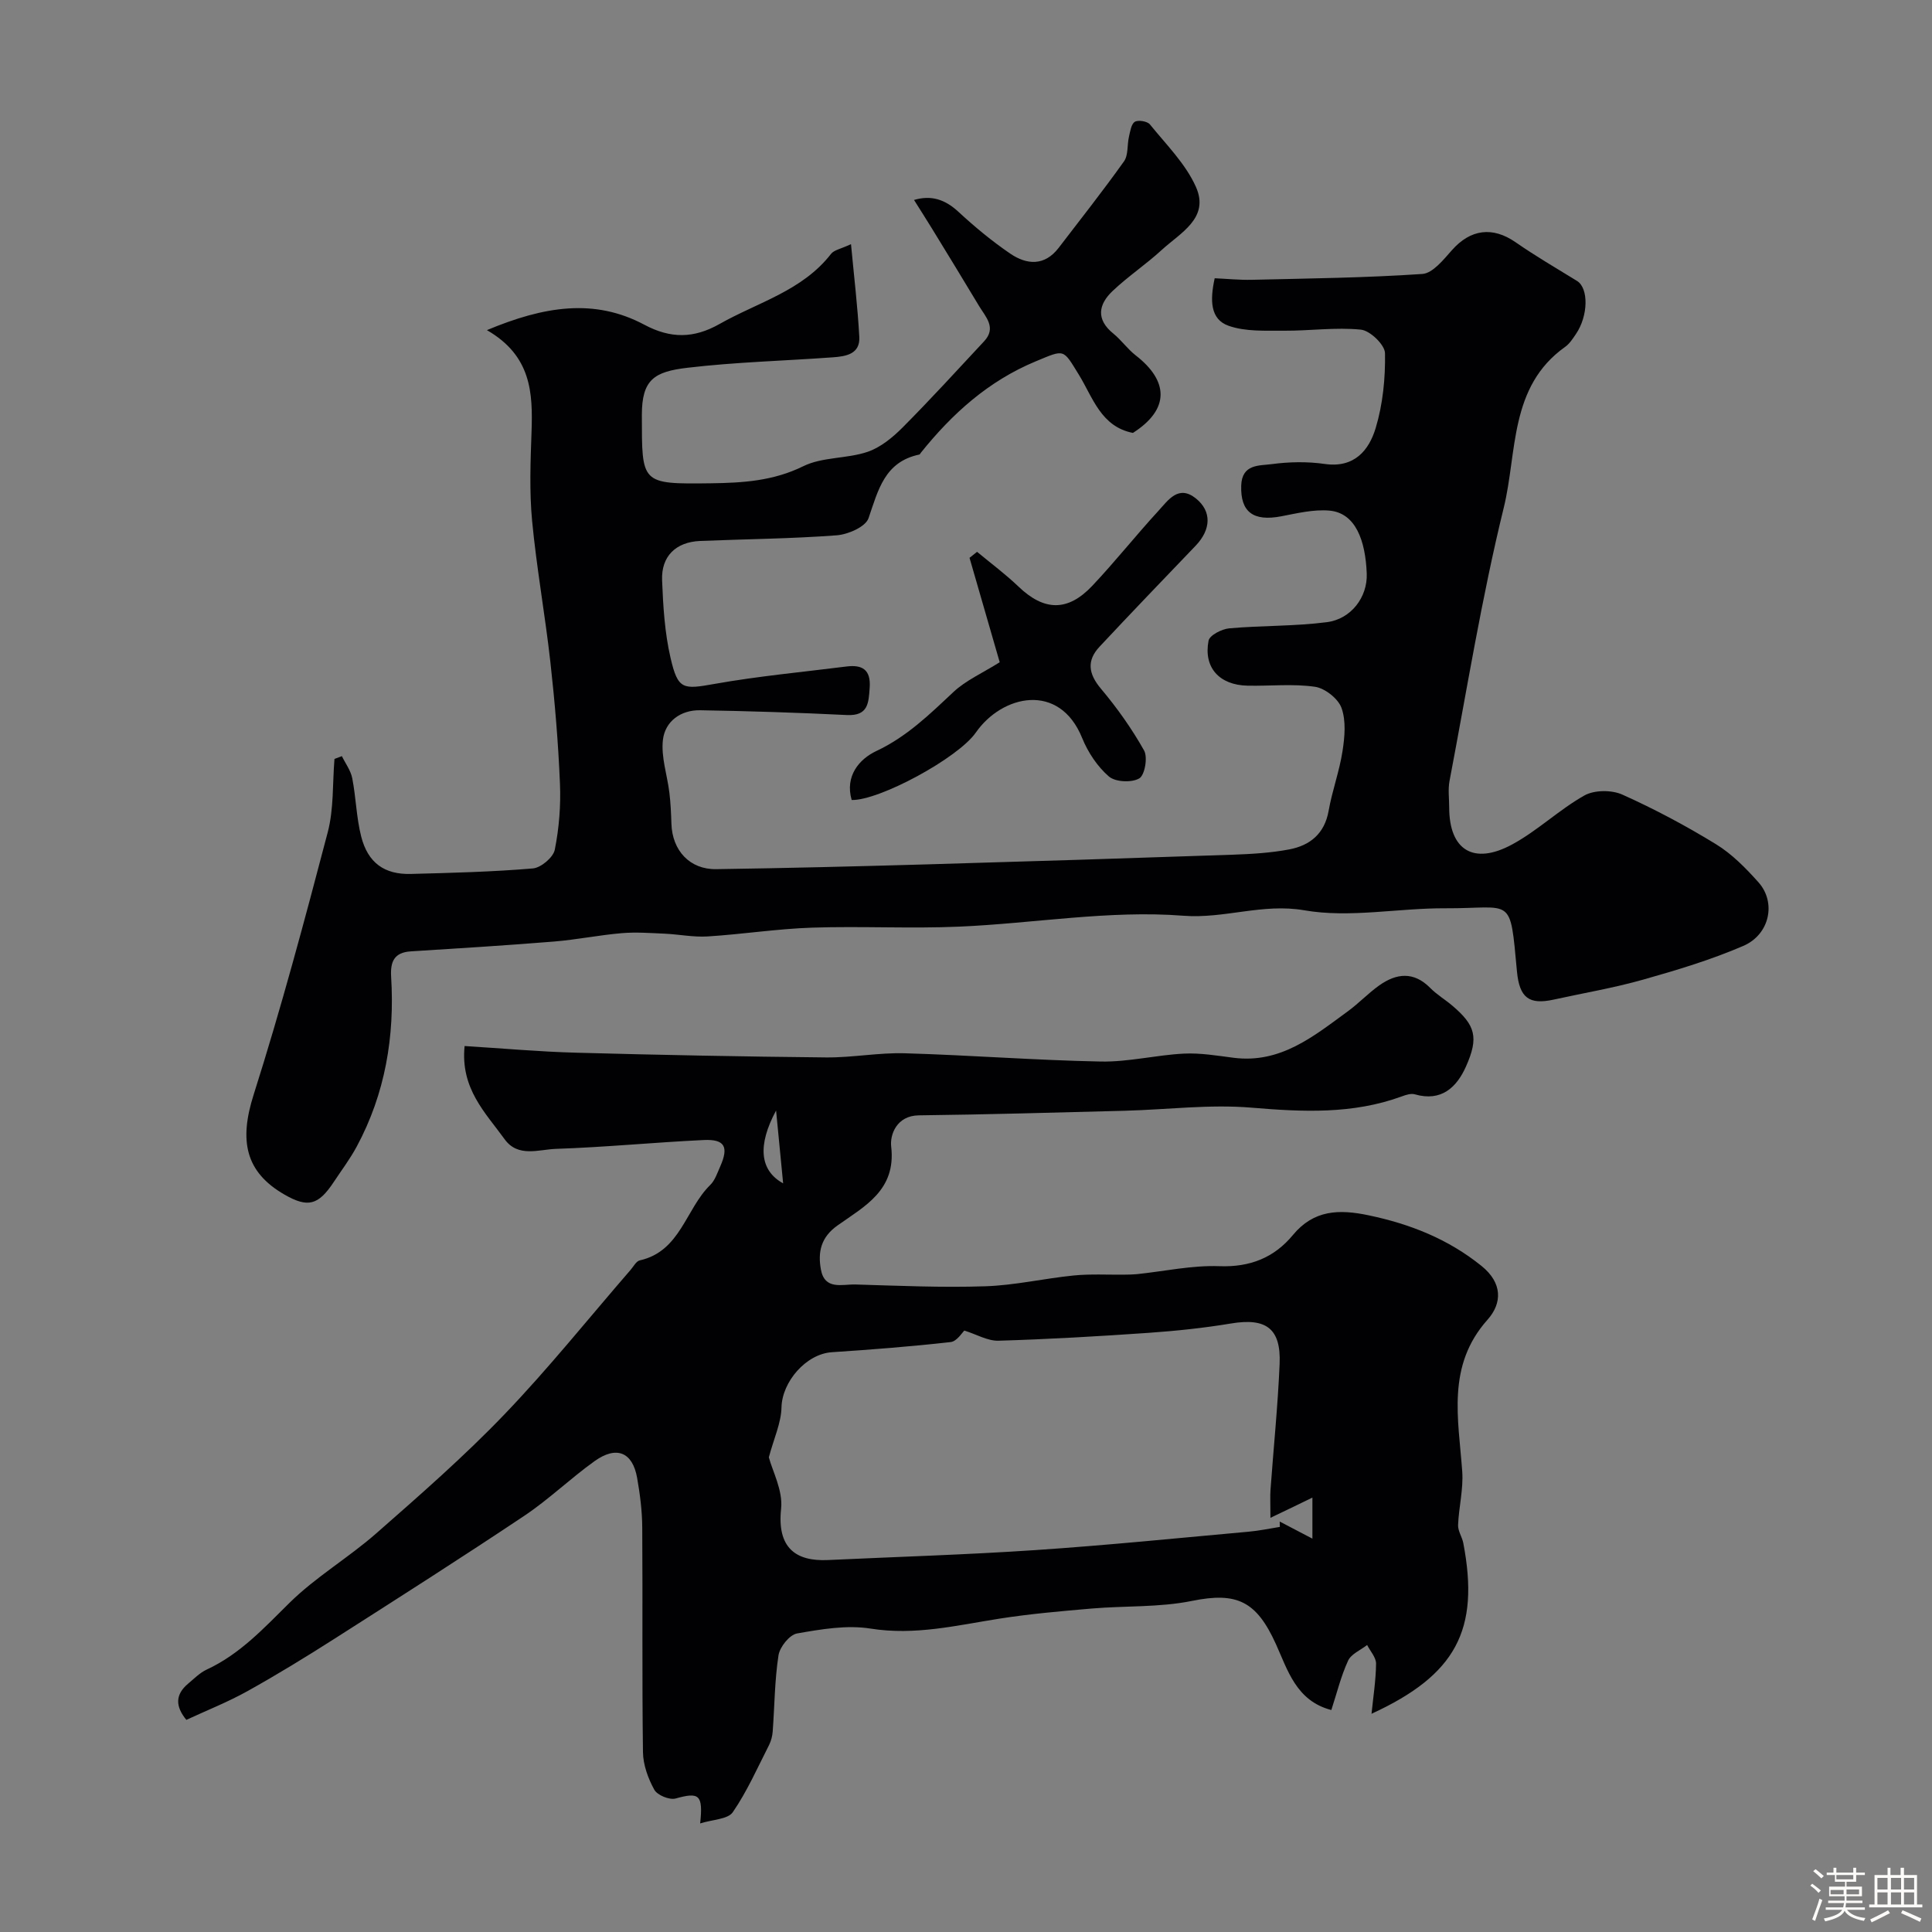
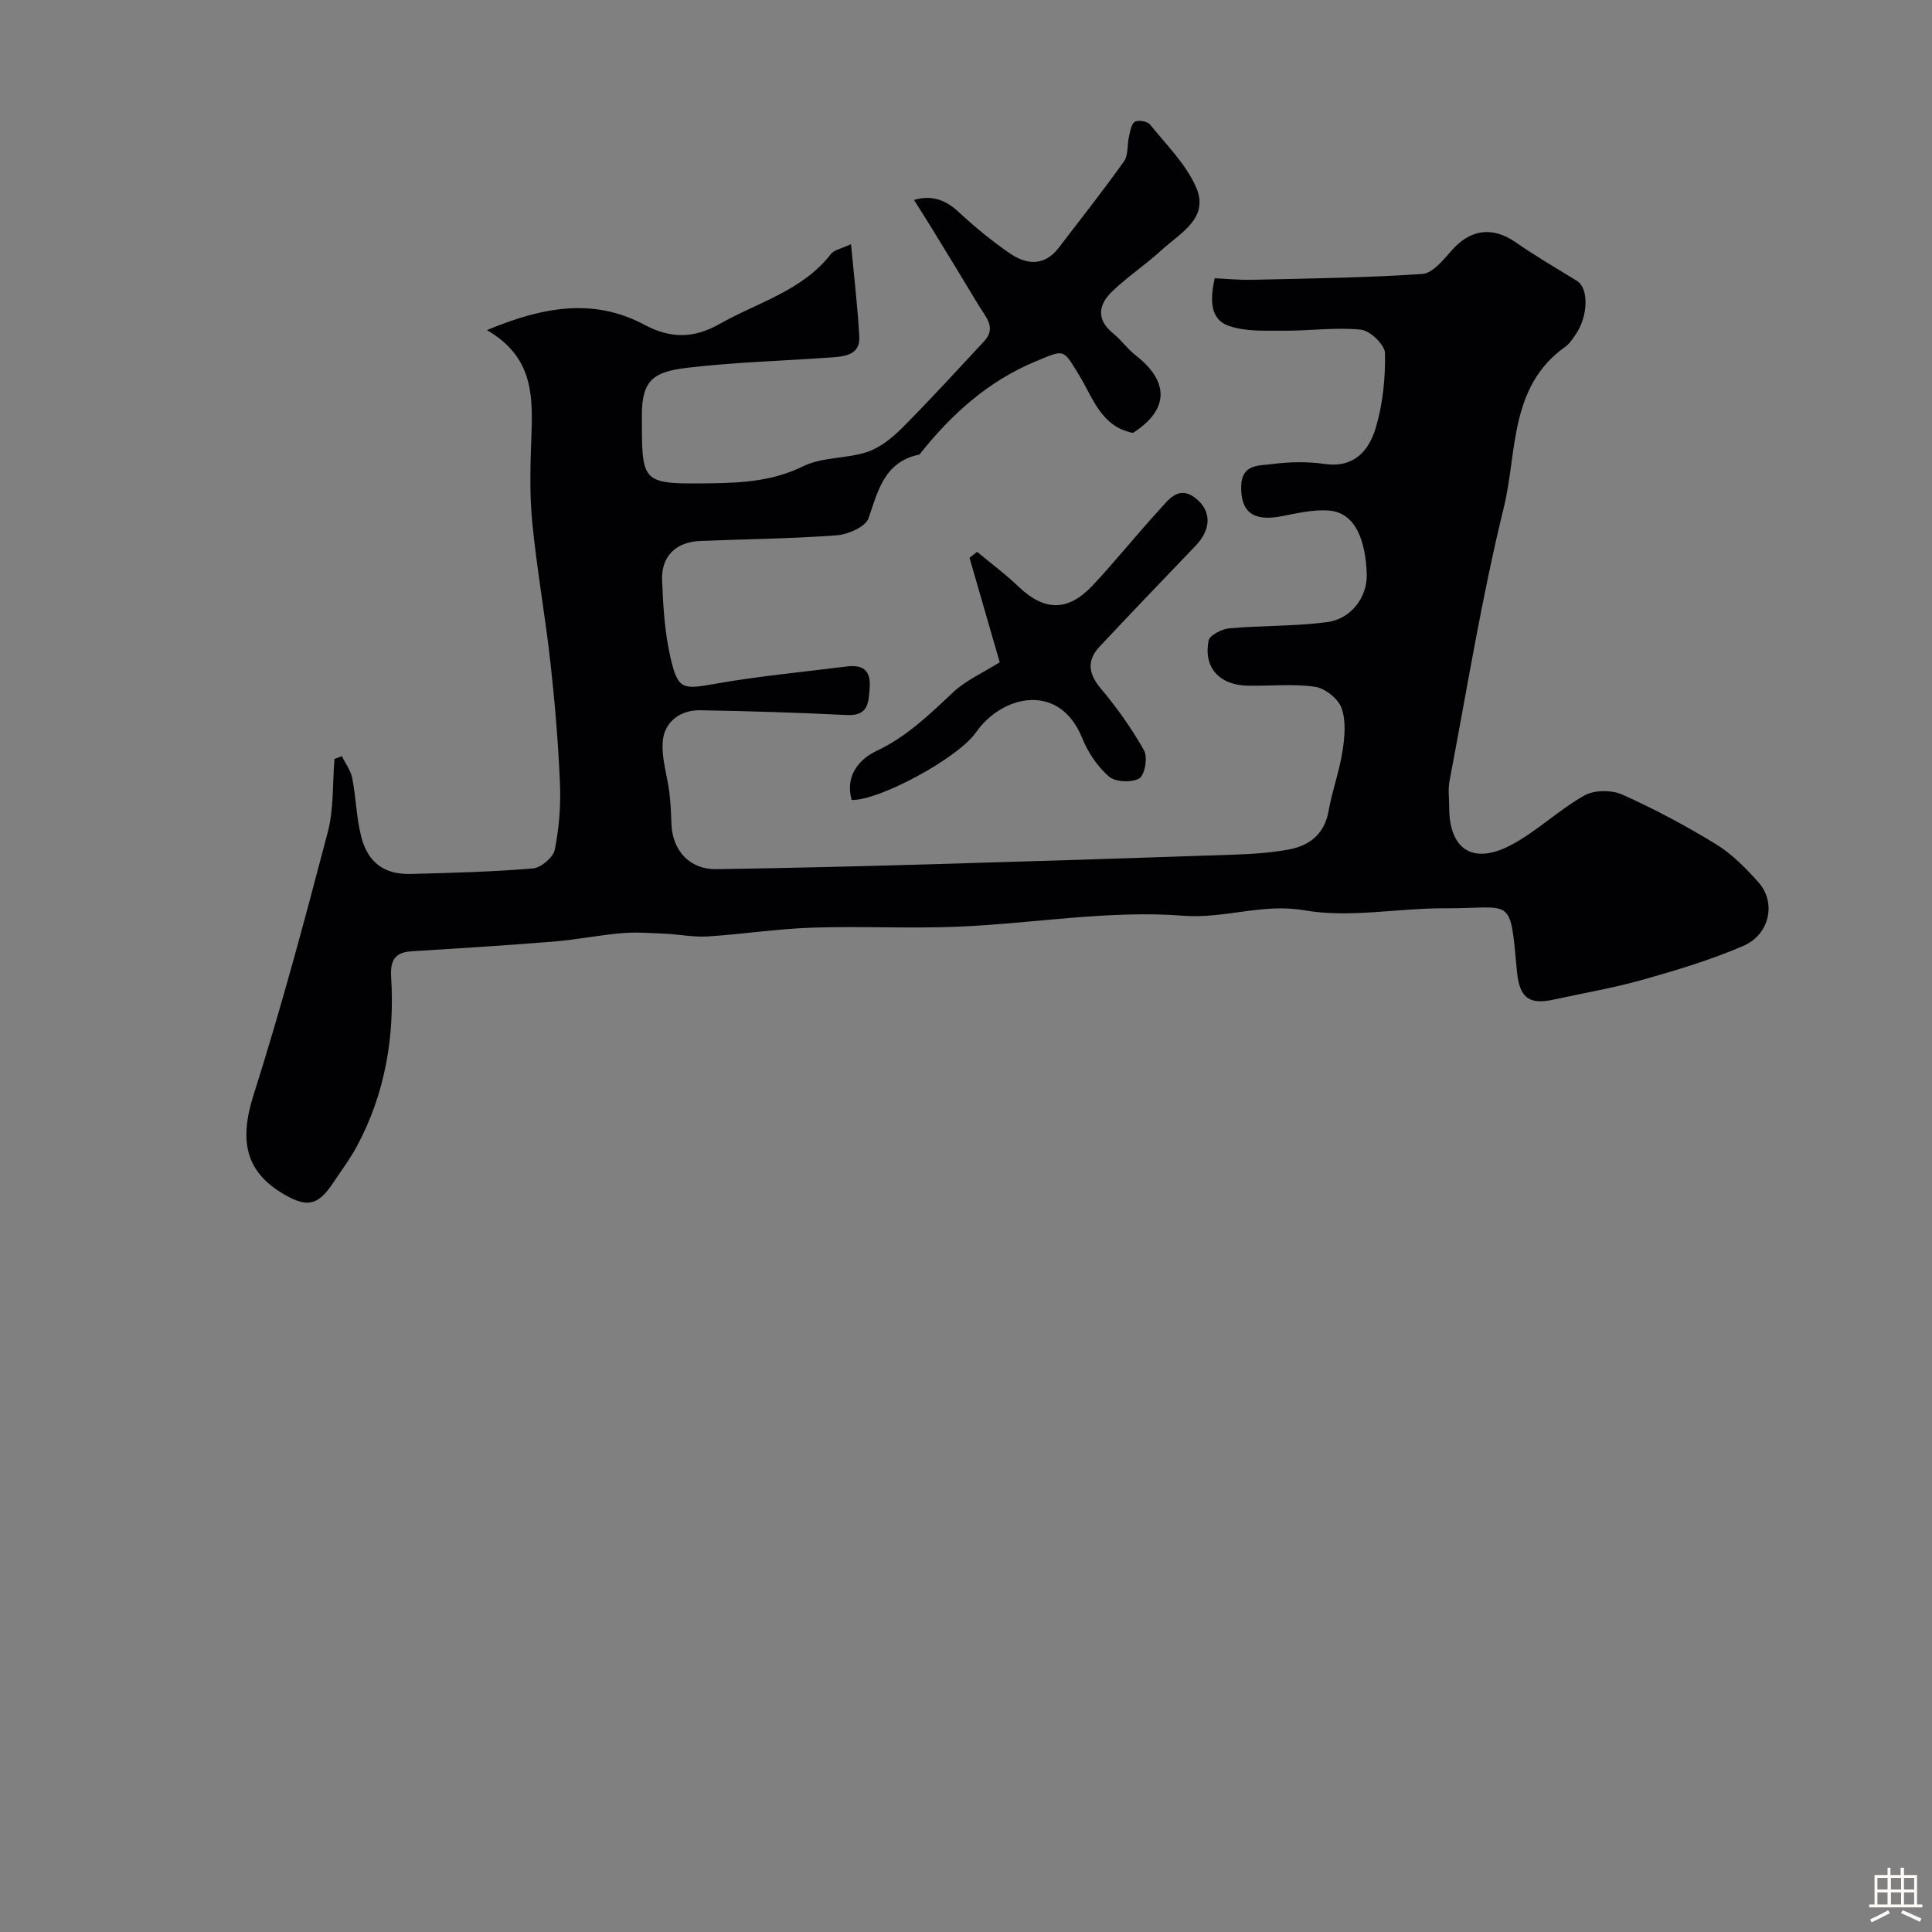
<svg xmlns="http://www.w3.org/2000/svg" enable-background="new 0 0 400 400" viewBox="0 0 400 400">
  <rect x="0" y="0" width="400" height="400" fill="#808080" stroke="none" />
-   <path d="m374.8 390.4.4-.4c.7.5 1.3 1 1.8 1.4l-.5.5c-.5-.6-1.1-1.1-1.7-1.5zm1 7.3-.6-.3c.5-1.4 1.1-2.8 1.5-4.3.2.1.4.2.6.3-.5 1.3-1 2.8-1.5 4.3zm-.4-10.3.5-.4c.4.3 1 .8 1.7 1.4l-.5.5c-.5-.5-1.1-1-1.7-1.5zm2.5.3h1.7v-1h.6v1h3.5v-1h.6v1h1.8v.5h-1.8v1.4h-2v1h3.2v2h-3.2v.9h3.3v.5h-3.4c0 .3-.1.6-.1.9h4v.5h-3.7c.7.9 1.9 1.5 3.8 1.7-.1.2-.2.4-.3.6-2.1-.4-3.5-1.1-4-2.1-.4 1-1.8 1.7-4 2.2-.1-.2-.2-.4-.3-.6 2.1-.4 3.4-1 3.8-1.8h-3.4v-.5h3.6c.1-.3.1-.6.2-.9h-3.3v-.5h3.4c0-.3 0-.6 0-.9h-3.2v-2h3.3v-1h-2.1v-1.4h-1.7v-.5zm1.1 3.5v1h2.7c0-.3 0-.4 0-.4 0-.1 0-.2 0-.2 0-.1 0-.2 0-.3h-2.7zm1.2-3v.9h3.5v-.9zm4.7 3h-2.6v.6.4h2.6z" fill="#fcfbfa" />
  <path d="m393.6 386.7h.6v1.5h2.7v6.1h1.1v.6h-11v-.6h1.1v-6.1h2.7v-1.5h.6v1.5h2.1v-1.5zm-2.7 8.8.4.6c-1.2.6-2.5 1.3-3.8 1.9-.1-.2-.2-.4-.3-.6 1.2-.6 2.5-1.2 3.7-1.9zm-2.2-6.7v2.4h2.1v-2.4zm0 3v2.5h2.1v-2.5zm2.8-3v2.4h2.1v-2.4zm0 3v2.5h2.1v-2.5zm6 6.1c-1.4-.7-2.7-1.3-3.9-1.8l.3-.6c1.5.6 2.7 1.2 3.9 1.7zm-1.2-9.1h-2.1v2.4h2.1zm-2.1 3v2.5h2.1v-2.5z" fill="#fcfbfa" />
  <g fill="#010103">
    <path d="m100.81 68.35c11.82-4.95 22.24-6.64 32.59-1.12 5.46 2.91 10.25 2.86 15.57-.15 7.92-4.49 17.14-6.85 23.09-14.52.62-.8 1.99-1.01 4.13-2.01.63 6.73 1.38 12.96 1.72 19.2.19 3.58-2.8 4.04-5.49 4.23-10.03.73-20.11.98-30.08 2.16-6.86.81-9.46 2.41-9.45 9.81.02 14.22-.28 14.29 14.28 14.11 6.62-.09 12.91-.47 19.13-3.53 3.95-1.95 9-1.53 13.29-2.97 2.7-.91 5.22-2.98 7.29-5.06 5.77-5.8 11.29-11.85 16.87-17.84 2.63-2.82.3-5.06-1.06-7.33-3.19-5.33-6.44-10.62-9.68-15.92-1.19-1.94-2.42-3.86-3.77-6.01 3.51-1.04 6.38-.15 9.18 2.44 3.36 3.11 6.93 6.07 10.71 8.65 3.44 2.35 7.12 2.64 10.05-1.17 4.55-5.94 9.19-11.82 13.53-17.91.92-1.29.63-3.4 1.03-5.11.26-1.1.46-2.61 1.21-3.08.7-.43 2.59-.12 3.13.54 3.38 4.18 7.4 8.16 9.53 12.95 2.87 6.45-3.25 9.51-7.09 13.04-3.25 2.99-6.98 5.47-10.18 8.51-2.91 2.76-3.48 5.86.16 8.8 1.67 1.36 2.95 3.21 4.65 4.53 6.76 5.25 7.13 11.11-.59 16.04-6.64-1.29-8.31-7.38-11.2-12.06-3.33-5.4-2.87-5.27-8.94-2.75-9.79 4.07-17.27 10.82-23.77 18.92-.1.13-.19.35-.32.37-7.2 1.51-8.51 7.37-10.51 13.18-.61 1.78-4.24 3.37-6.6 3.54-9.4.71-18.85.78-28.27 1.17-4.99.21-8.07 3.14-7.87 8.14.21 5.38.54 10.85 1.75 16.07 1.54 6.67 2.6 6.54 9.2 5.37 9.01-1.6 18.15-2.44 27.24-3.59 3.27-.41 5.05.67 4.79 4.38-.23 3.17-.28 5.89-4.74 5.67-10.11-.5-20.24-.82-30.36-.99-4.02-.07-7.27 2.29-7.71 6.14-.41 3.55.9 7.28 1.34 10.94.26 2.13.35 4.28.42 6.43.18 5.54 3.8 9.47 9.26 9.39 14.43-.21 28.87-.57 43.3-.98 21.2-.61 42.4-1.28 63.6-2.01 3.93-.14 7.91-.37 11.76-1.1 4.29-.82 7.31-3.24 8.15-8 .73-4.15 2.23-8.16 2.87-12.32.46-2.95.76-6.27-.2-8.96-.69-1.93-3.43-4.09-5.5-4.39-4.57-.66-9.3-.13-13.97-.23-5.82-.12-9.14-3.75-8.06-9.32.22-1.12 2.74-2.41 4.29-2.55 6.73-.6 13.54-.41 20.23-1.28 5-.65 8.41-5.19 8.23-10.04-.26-6.85-2.3-12.61-7.79-13.06-3.25-.27-6.63.56-9.89 1.18-5.86 1.13-8.48-.92-8.31-6.34.14-4.53 3.76-4.11 6.34-4.46 3.6-.48 7.38-.55 10.97-.03 6.12.87 9.15-2.83 10.54-7.47 1.48-4.93 2.01-10.3 1.92-15.47-.03-1.73-3.09-4.68-4.99-4.87-5.22-.53-10.57.25-15.86.22-3.88-.03-8.02.23-11.56-1.03-3.8-1.35-3.84-5.32-2.85-9.83 2.51.11 5.11.38 7.71.32 11.77-.28 23.55-.41 35.28-1.21 2.16-.15 4.38-2.96 6.13-4.93 3.86-4.36 8.42-4.93 13.17-1.64 4.11 2.85 8.45 5.39 12.72 8.01 2.43 1.49 2.36 7.23-.24 11.03-.65.95-1.31 1.99-2.22 2.63-11.61 8.25-9.89 21.82-12.7 33.28-4.58 18.66-7.63 37.69-11.23 56.58-.34 1.77-.07 3.66-.07 5.49 0 8.8 5.02 12.01 13.04 7.66 5.27-2.85 9.73-7.2 14.96-10.14 2.05-1.15 5.63-1.17 7.84-.18 6.67 2.99 13.16 6.45 19.39 10.27 3.31 2.03 6.19 4.96 8.81 7.9 3.7 4.15 2.35 10.79-3.15 13.16-6.67 2.88-13.72 5-20.73 6.98-6.08 1.72-12.35 2.78-18.54 4.14-5.05 1.1-7.07-.33-7.59-5.83-1.49-15.96-.73-13.01-14.83-13.08-9.75-.05-19.77 2.05-29.18.42-8.69-1.51-16.5 1.79-25.1 1.12-15.3-1.19-30.88 1.59-46.36 2.26-10.15.44-20.33-.13-30.49.21-7.21.24-14.4 1.37-21.61 1.82-2.93.18-5.9-.43-8.85-.57-2.97-.13-5.97-.36-8.92-.11-4.71.4-9.37 1.36-14.08 1.74-9.85.8-19.73 1.41-29.59 2.03-3.47.22-4.27 2.14-4.08 5.28.76 12.33-1.22 24.16-7.12 35.13-1.39 2.58-3.18 4.95-4.8 7.4-3.17 4.77-5.34 5.31-10.14 2.56-8.17-4.69-9.42-11.2-6.42-20.65 5.7-17.95 10.58-36.18 15.36-54.4 1.27-4.84.97-10.09 1.39-15.16.51-.19 1.02-.39 1.53-.58.74 1.52 1.84 2.97 2.15 4.58.78 3.99.85 8.14 1.85 12.06 1.39 5.46 4.82 7.9 10.29 7.75 8.42-.22 16.86-.43 25.25-1.14 1.68-.14 4.22-2.28 4.54-3.87.9-4.49 1.27-9.19 1.07-13.78-.35-8.38-1.05-16.75-1.98-25.08-1.09-9.75-2.85-19.44-3.78-29.2-.58-6.11-.34-12.33-.12-18.48.27-8.01 0-15.71-9.24-21.04z" />
-     <path d="m96.19 216.57c7.95.49 15.5 1.18 23.07 1.38 17.26.47 34.53.81 51.79.98 5.43.05 10.88-1.02 16.3-.86 13.53.39 27.04 1.45 40.57 1.71 5.71.11 11.44-1.35 17.18-1.64 3.41-.17 6.87.42 10.29.86 9.74 1.25 16.61-4.47 23.69-9.64 2.25-1.64 4.19-3.72 6.46-5.33 3.58-2.54 7.15-2.95 10.58.52 1.37 1.39 3.1 2.41 4.59 3.68 4.73 4.03 5.51 6.52 2.8 12.59-1.92 4.31-5.11 7.33-10.58 5.75-.8-.23-1.86.11-2.71.43-10.16 3.72-20.5 3.22-31.1 2.33-8.68-.73-17.5.41-26.26.64-14.21.37-28.42.78-42.63.95-4.63.06-6 4.06-5.72 6.46 1.06 9.03-5.5 12.36-11.1 16.33-3.46 2.45-4.11 5.51-3.45 9.13.79 4.33 4.43 3.02 7.14 3.1 8.96.26 17.94.67 26.89.37 6.14-.2 12.22-1.63 18.36-2.24 3.49-.34 7.04-.12 10.56-.17.82-.01 1.65-.02 2.47-.1 5.69-.59 11.4-1.86 17.06-1.65 6.37.24 11.36-1.76 15.24-6.45 4.34-5.25 9.6-5.36 15.65-4.09 8.61 1.8 16.47 4.9 23.4 10.49 4.38 3.53 4.29 7.72 1.25 11.13-8.53 9.55-6.02 20.5-5.24 31.43.26 3.65-.71 7.38-.86 11.08-.05 1.23.83 2.46 1.08 3.73 3.45 18.03-1.55 27.32-19 35.35.35-3.47.9-6.93.94-10.38.01-1.28-1.2-2.58-1.85-3.86-1.35 1.06-3.3 1.85-3.94 3.24-1.48 3.21-2.32 6.7-3.47 10.22-7.29-1.88-9.06-8.34-11.48-13.66-4.02-8.86-8.04-10.83-17.37-8.93-6.75 1.37-13.85.99-20.77 1.58-6.37.55-12.76 1.1-19.07 2.09-8.86 1.39-17.51 3.53-26.72 2.06-4.91-.78-10.21.13-15.21 1.01-1.55.27-3.57 2.79-3.84 4.52-.8 5.19-.81 10.51-1.2 15.77-.07.94-.32 1.94-.74 2.78-2.4 4.71-4.55 9.61-7.52 13.93-1.02 1.49-4.18 1.51-6.76 2.33.65-6-.24-6.51-5.08-5.16-1.26.35-3.79-.68-4.41-1.81-1.29-2.34-2.32-5.16-2.35-7.8-.21-15.49-.04-30.99-.15-46.49-.02-3.43-.46-6.89-1.06-10.28-.94-5.34-4.27-6.72-8.82-3.46-4.99 3.57-9.45 7.91-14.54 11.31-13.01 8.69-26.21 17.1-39.4 25.52-5.88 3.75-11.84 7.4-17.93 10.79-4.04 2.25-8.37 3.96-12.64 5.94-2.28-2.78-2.33-5.22.34-7.47 1.25-1.05 2.45-2.28 3.89-2.95 6.88-3.19 11.83-8.58 17.12-13.8 5.44-5.37 12.22-9.34 17.99-14.41 9.07-7.96 18.2-15.94 26.54-24.64 9.15-9.54 17.44-19.91 26.11-29.91.6-.69 1.15-1.79 1.89-1.95 8.43-1.89 9.49-10.63 14.58-15.61 1-.97 1.48-2.52 2.08-3.85 1.79-4.05.94-5.66-3.41-5.46-10.21.48-20.39 1.49-30.6 1.83-3.56.12-7.88 1.86-10.66-2.03-3.95-5.47-9.15-10.45-8.26-19.26zm166.84 97.68c0-3.13-.08-4.44.01-5.74.63-8.7 1.52-17.39 1.89-26.1.32-7.39-2.81-9.6-10.04-8.4-5.65.94-11.37 1.54-17.08 1.94-10.34.72-20.7 1.32-31.06 1.63-2.27.07-4.57-1.32-7.09-2.1-.45.4-1.55 2.24-2.84 2.38-8.17.92-16.37 1.56-24.58 2.1-5.36.35-10.32 6.13-10.44 11.42-.07 3.22-1.57 6.41-2.62 10.34.74 2.83 2.94 6.87 2.54 10.63-.87 8.08 2.99 10.95 9.69 10.64 14.32-.67 28.66-1.1 42.96-2.06 14.74-.99 29.45-2.48 44.16-3.81 2.16-.19 4.3-.65 6.45-.99-.01-.37-.02-.74-.03-1.11 2.08 1.09 4.16 2.18 6.77 3.54 0-3.5 0-6.19 0-8.5-2.53 1.24-5.07 2.46-8.69 4.19zm-102.35-84.33c-3.88 7.21-3.4 12.41 1.46 15.08-.48-5.04-.94-9.72-1.46-15.08z" />
    <path d="m176.33 165.63c-1.43-4.94 1.55-8.46 5.09-10.13 6.34-2.98 11.04-7.6 15.98-12.23 2.56-2.4 5.98-3.9 9.58-6.16-2-6.91-4.13-14.27-6.25-21.62.52-.41 1.04-.83 1.56-1.24 2.88 2.39 5.9 4.63 8.59 7.21 5.28 5.05 10.16 5.23 15.27-.18 4.74-5.02 9.04-10.46 13.72-15.55 1.99-2.16 4.11-5.44 7.73-2.53 3.32 2.67 3.14 6.45-.06 9.79-6.65 6.94-13.32 13.87-19.88 20.89-2.69 2.87-2.34 5.6.27 8.7 3.35 3.98 6.4 8.28 8.94 12.8.79 1.41.15 5.11-1 5.78-1.57.92-4.95.76-6.29-.4-2.38-2.06-4.33-5-5.53-7.96-4.72-11.65-16.58-8.94-22.01-1.14-3.71 5.33-20.08 14.13-25.71 13.97z" />
  </g>
</svg>